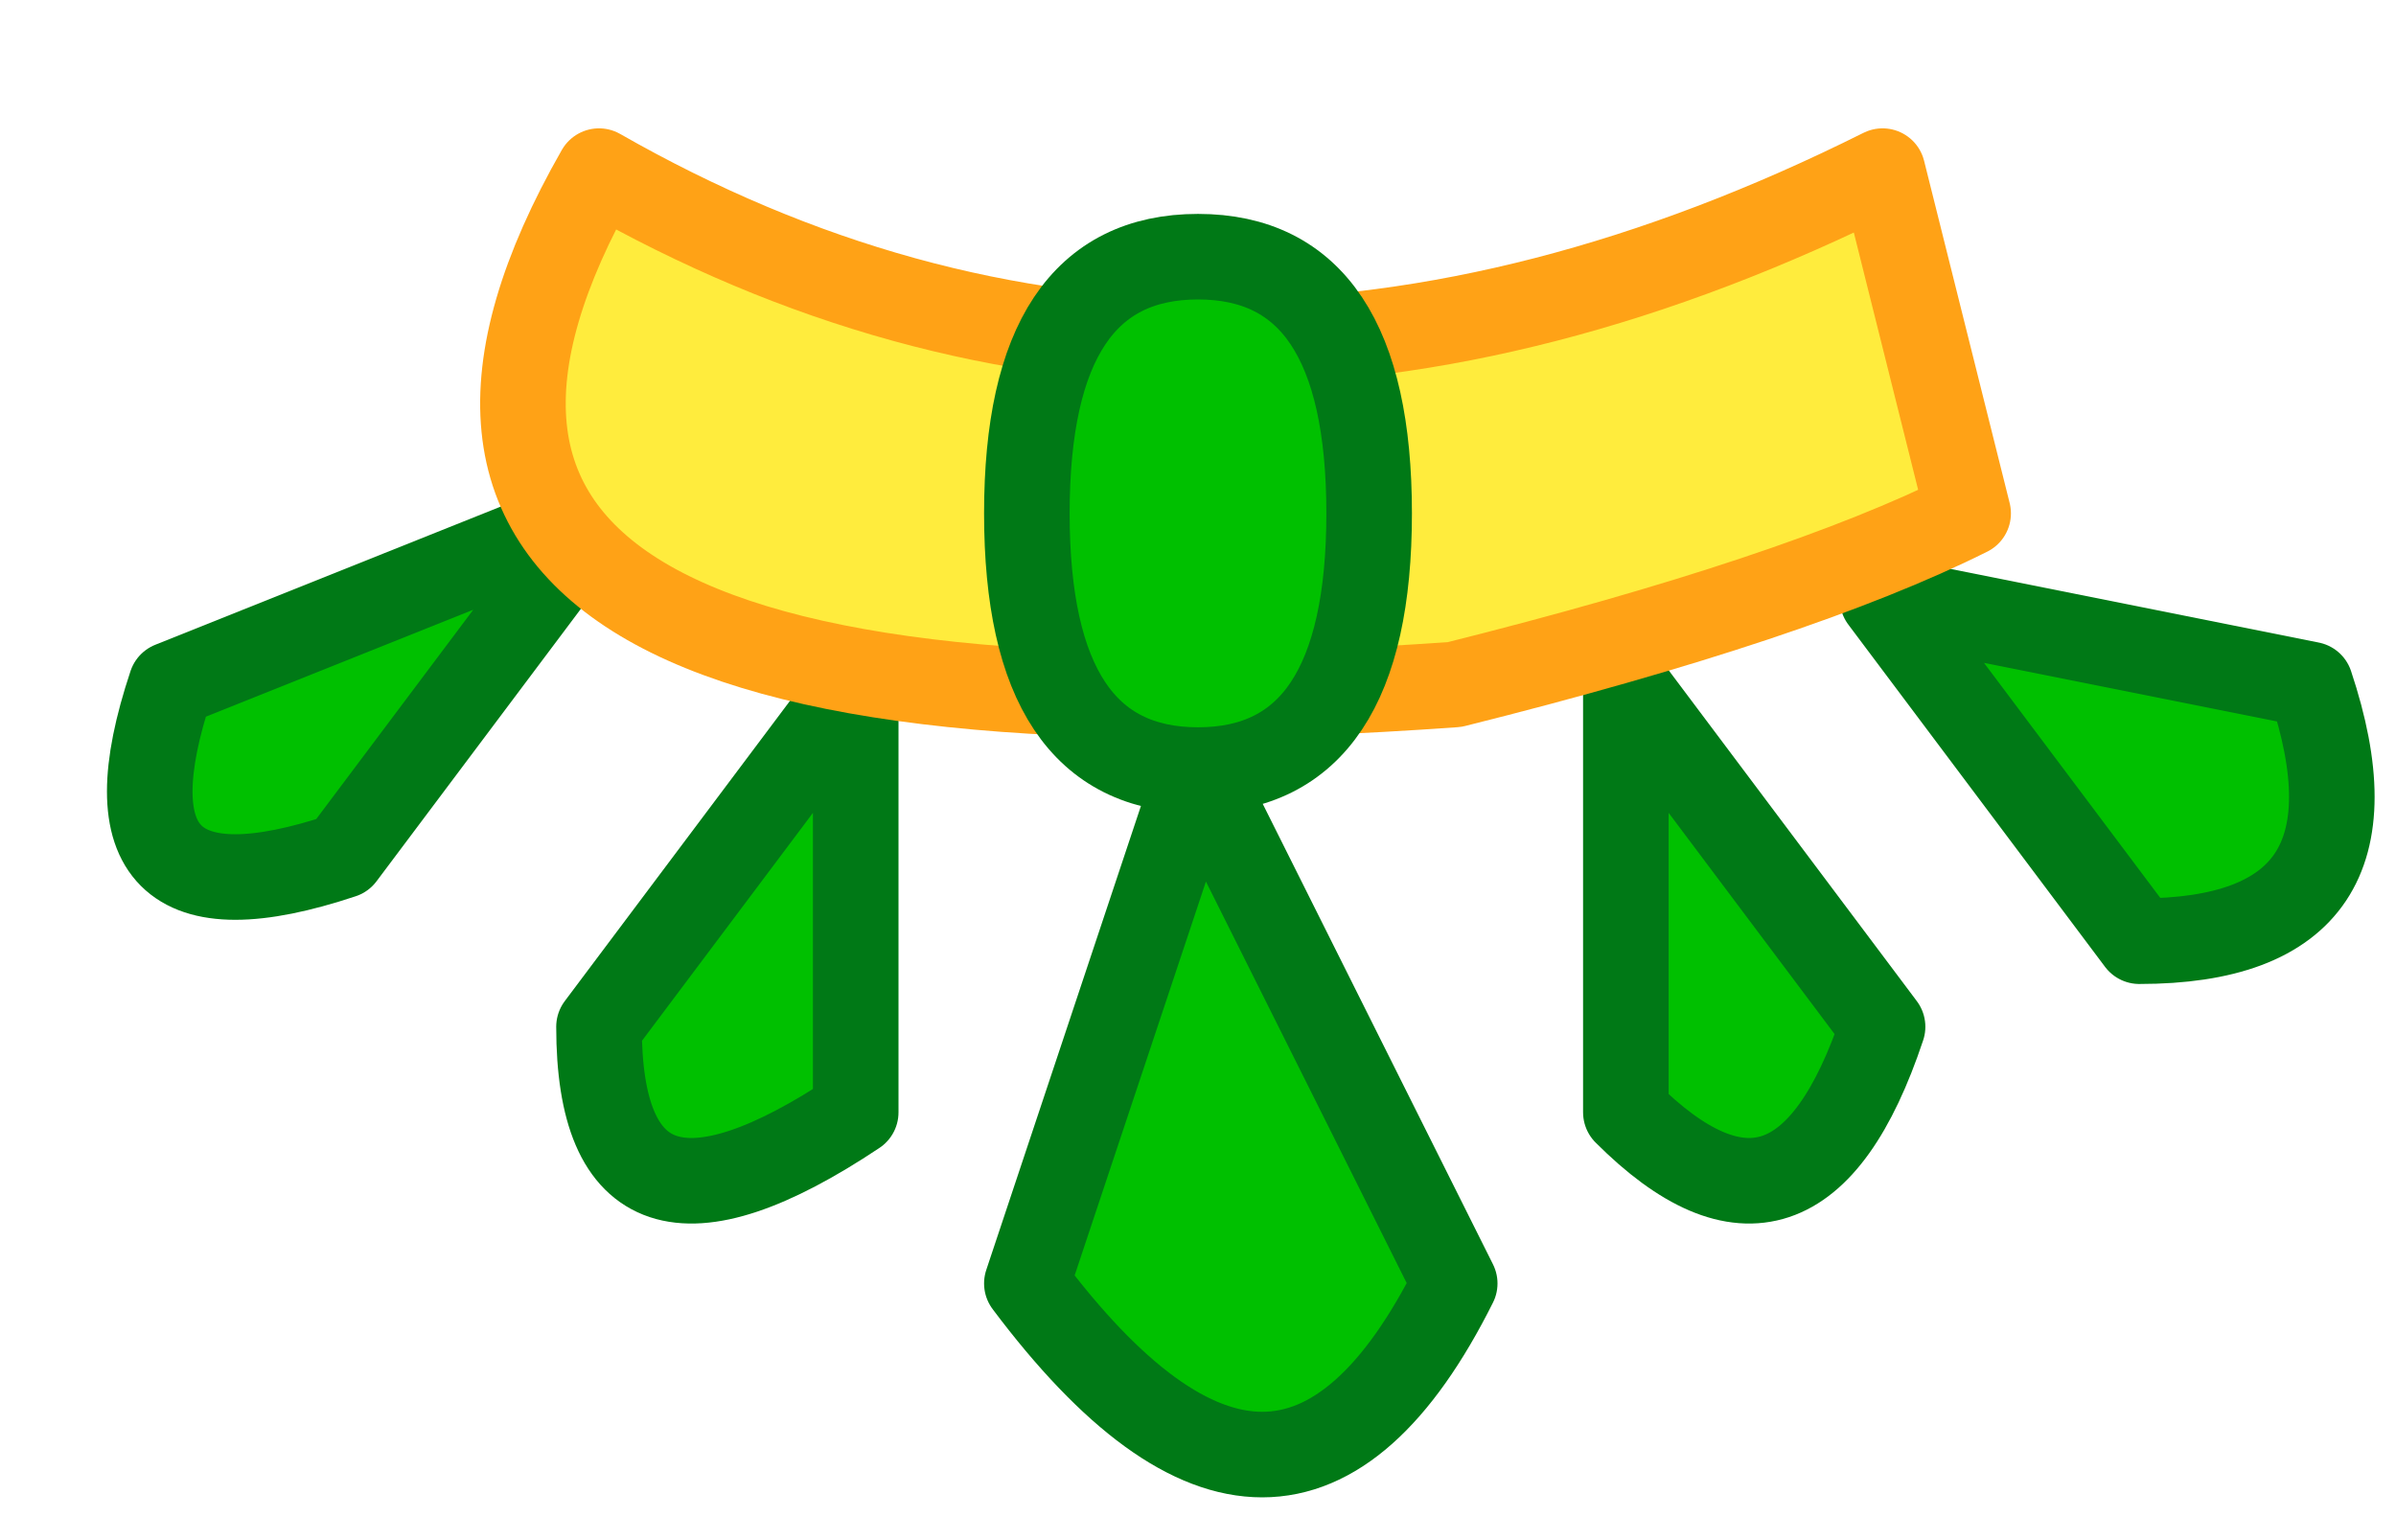
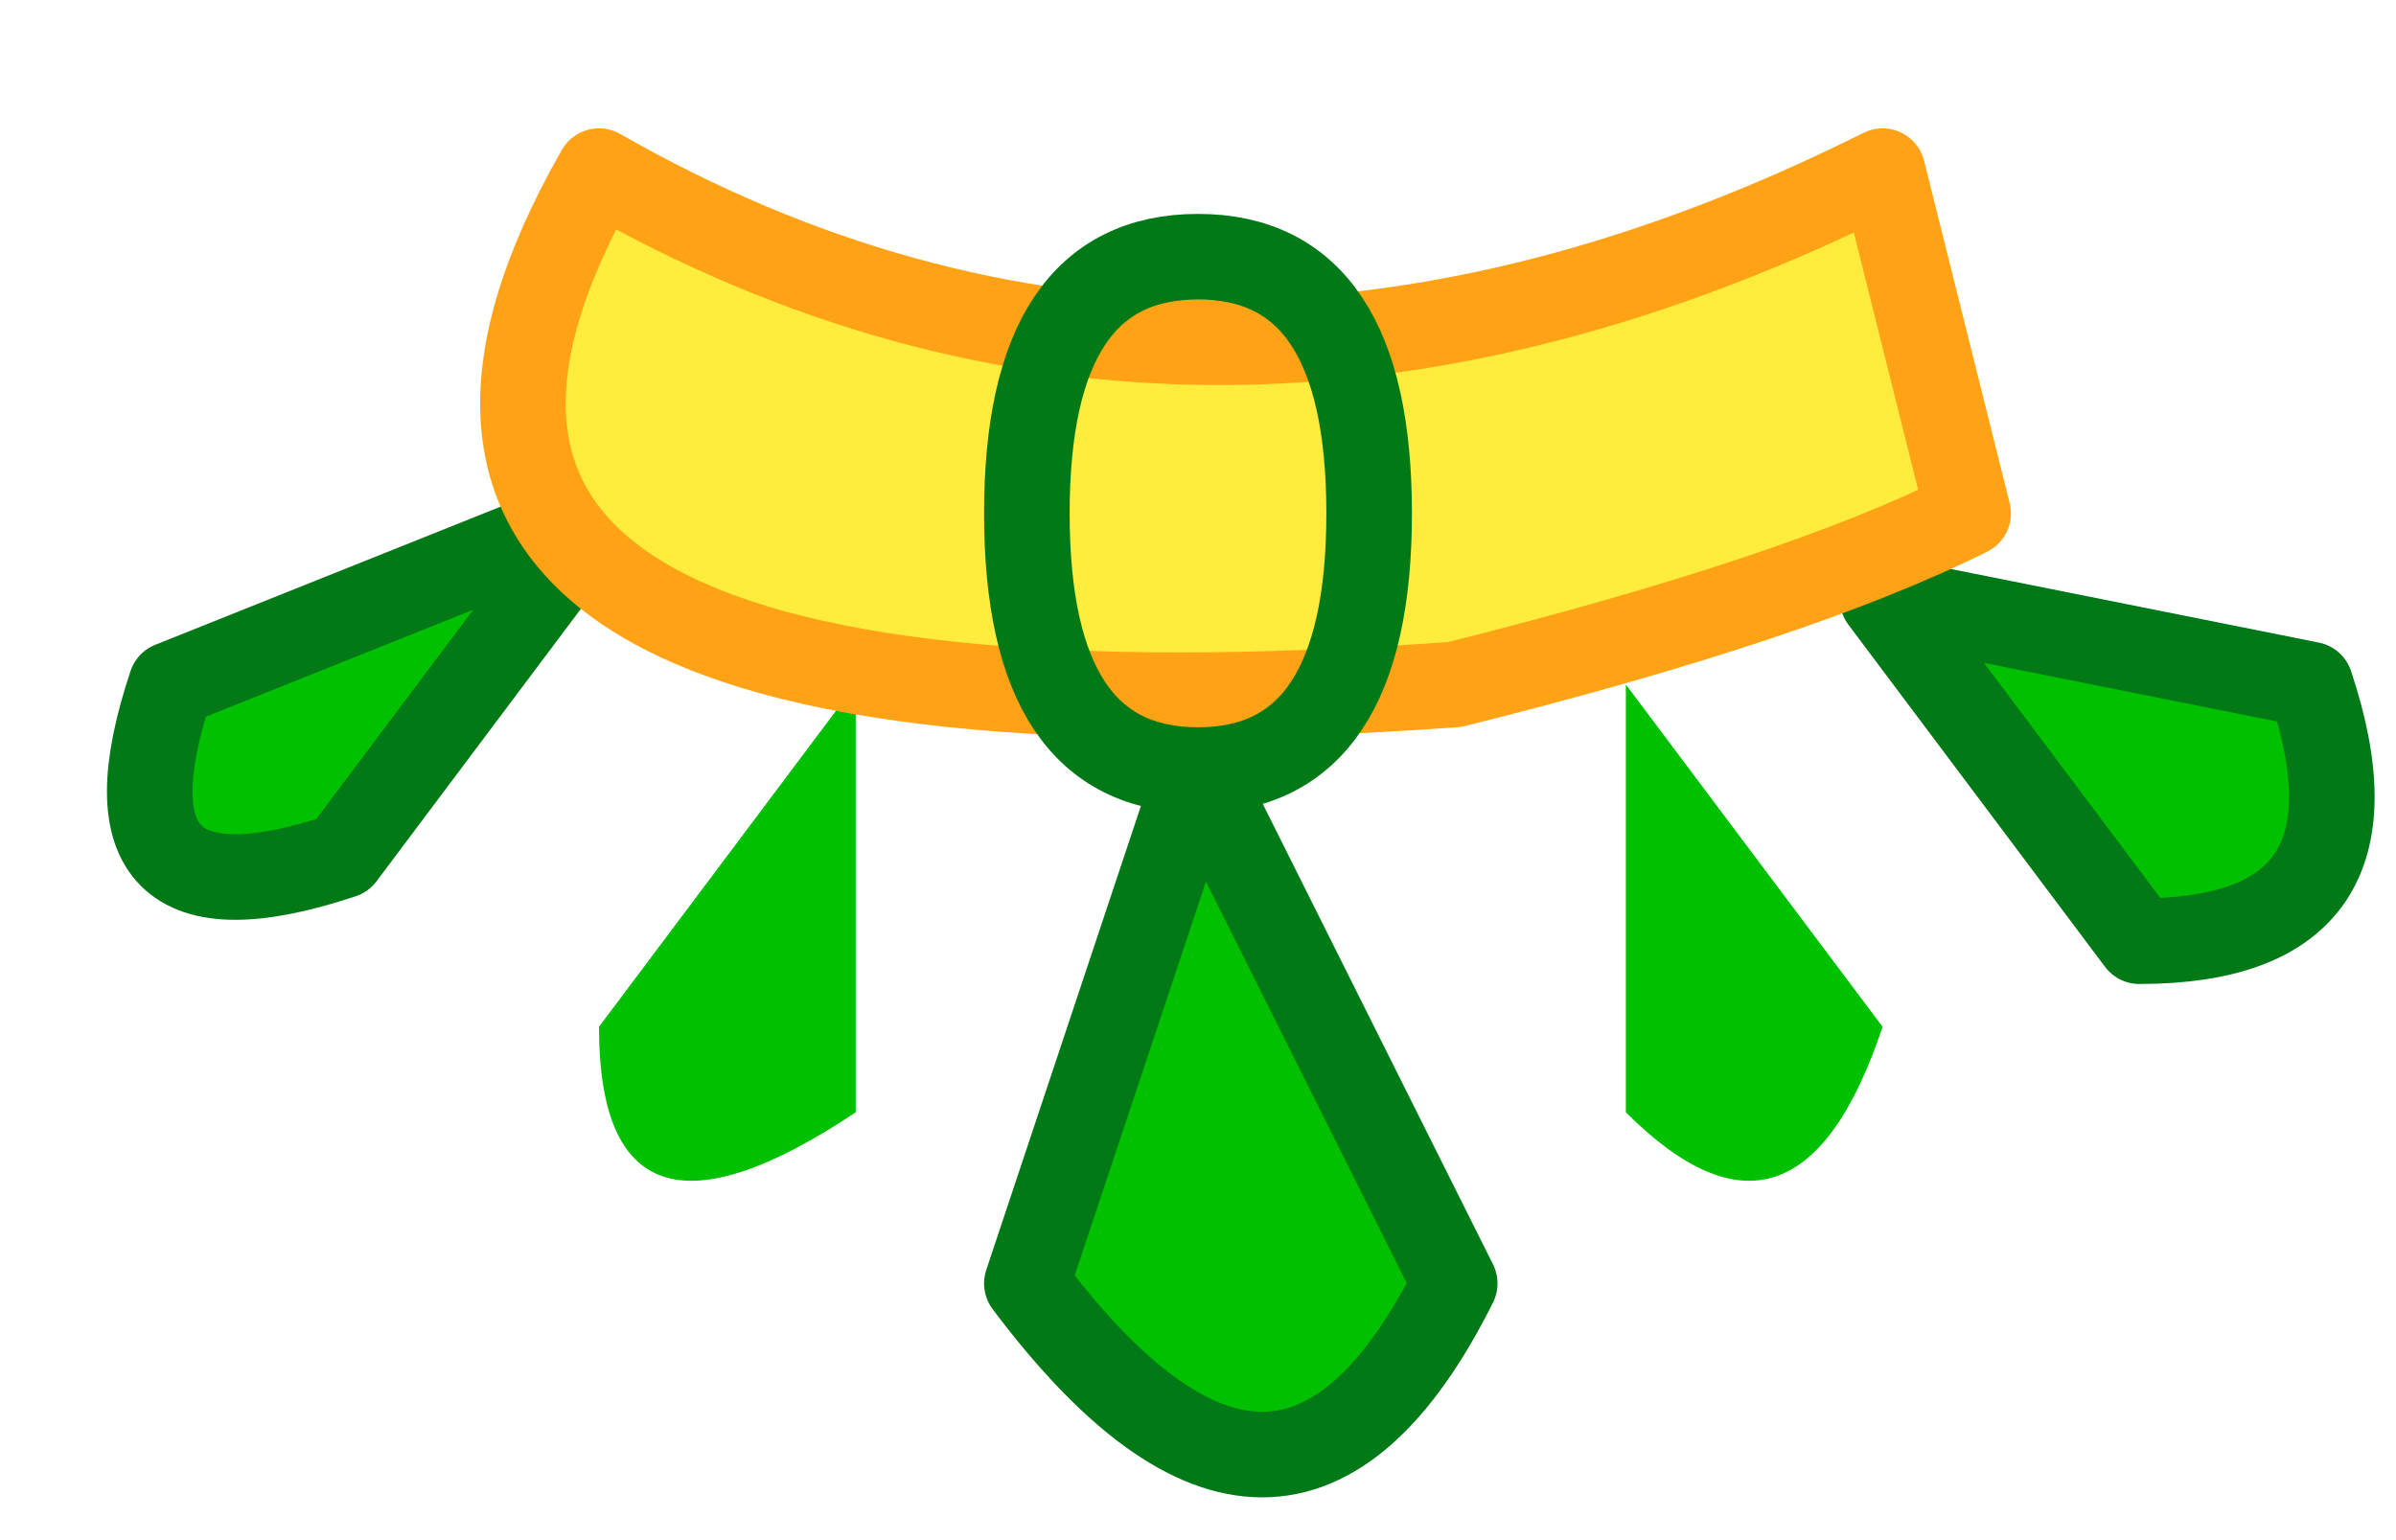
<svg xmlns="http://www.w3.org/2000/svg" height="0.9px" width="1.4px">
  <g transform="matrix(1.0, 0.0, 0.0, 1.0, -10.65, -6.65)">
    <path d="M11.15 7.05 L11.15 7.3 Q11.0 7.4 11.0 7.25 L11.15 7.05" fill="#00c000" fill-rule="evenodd" stroke="none" />
-     <path d="M11.15 7.05 L11.0 7.25 Q11.0 7.4 11.15 7.3 L11.15 7.05 Z" fill="none" stroke="#007916" stroke-linecap="round" stroke-linejoin="round" stroke-width="0.05" />
    <path d="M11.35 7.1 L11.5 7.4 Q11.4 7.6 11.25 7.4 L11.35 7.1" fill="#00c000" fill-rule="evenodd" stroke="none" />
    <path d="M11.35 7.1 L11.25 7.4 Q11.4 7.6 11.5 7.4 L11.35 7.1 Z" fill="none" stroke="#007916" stroke-linecap="round" stroke-linejoin="round" stroke-width="0.05" />
    <path d="M11.6 7.05 L11.75 7.25 Q11.7 7.4 11.6 7.3 L11.6 7.05" fill="#00c000" fill-rule="evenodd" stroke="none" />
-     <path d="M11.6 7.05 L11.6 7.3 Q11.7 7.4 11.75 7.25 L11.6 7.05 Z" fill="none" stroke="#007916" stroke-linecap="round" stroke-linejoin="round" stroke-width="0.05" />
    <path d="M11.75 7.0 L12.0 7.05 Q12.05 7.2 11.9 7.2 L11.75 7.0" fill="#00c000" fill-rule="evenodd" stroke="none" />
    <path d="M11.75 7.0 L11.9 7.2 Q12.05 7.2 12.0 7.05 L11.75 7.0 Z" fill="none" stroke="#007916" stroke-linecap="round" stroke-linejoin="round" stroke-width="0.05" />
    <path d="M11.0 6.95 L10.85 7.15 Q10.7 7.2 10.75 7.05 L11.0 6.95" fill="#00c000" fill-rule="evenodd" stroke="none" />
    <path d="M11.0 6.95 L10.75 7.05 Q10.7 7.2 10.85 7.15 L11.0 6.95 Z" fill="none" stroke="#007916" stroke-linecap="round" stroke-linejoin="round" stroke-width="0.05" />
    <path d="M11.5 7.05 Q10.8 7.1 11.0 6.75 11.35 6.95 11.75 6.75 L11.8 6.95 Q11.7 7.0 11.5 7.05" fill="#ffec3d" fill-rule="evenodd" stroke="none" />
    <path d="M11.5 7.05 Q10.8 7.1 11.0 6.75 11.35 6.95 11.75 6.75 L11.8 6.95 Q11.7 7.0 11.5 7.05 Z" fill="none" stroke="#ffa216" stroke-linecap="round" stroke-linejoin="round" stroke-width="0.05" />
-     <path d="M11.45 6.95 Q11.45 7.1 11.35 7.1 11.25 7.1 11.25 6.95 11.25 6.8 11.35 6.8 11.45 6.8 11.45 6.95" fill="#00c000" fill-rule="evenodd" stroke="none" />
    <path d="M11.45 6.95 Q11.45 7.1 11.35 7.1 11.25 7.1 11.25 6.95 11.25 6.8 11.35 6.8 11.45 6.8 11.45 6.95 Z" fill="none" stroke="#007916" stroke-linecap="round" stroke-linejoin="round" stroke-width="0.05" />
  </g>
</svg>